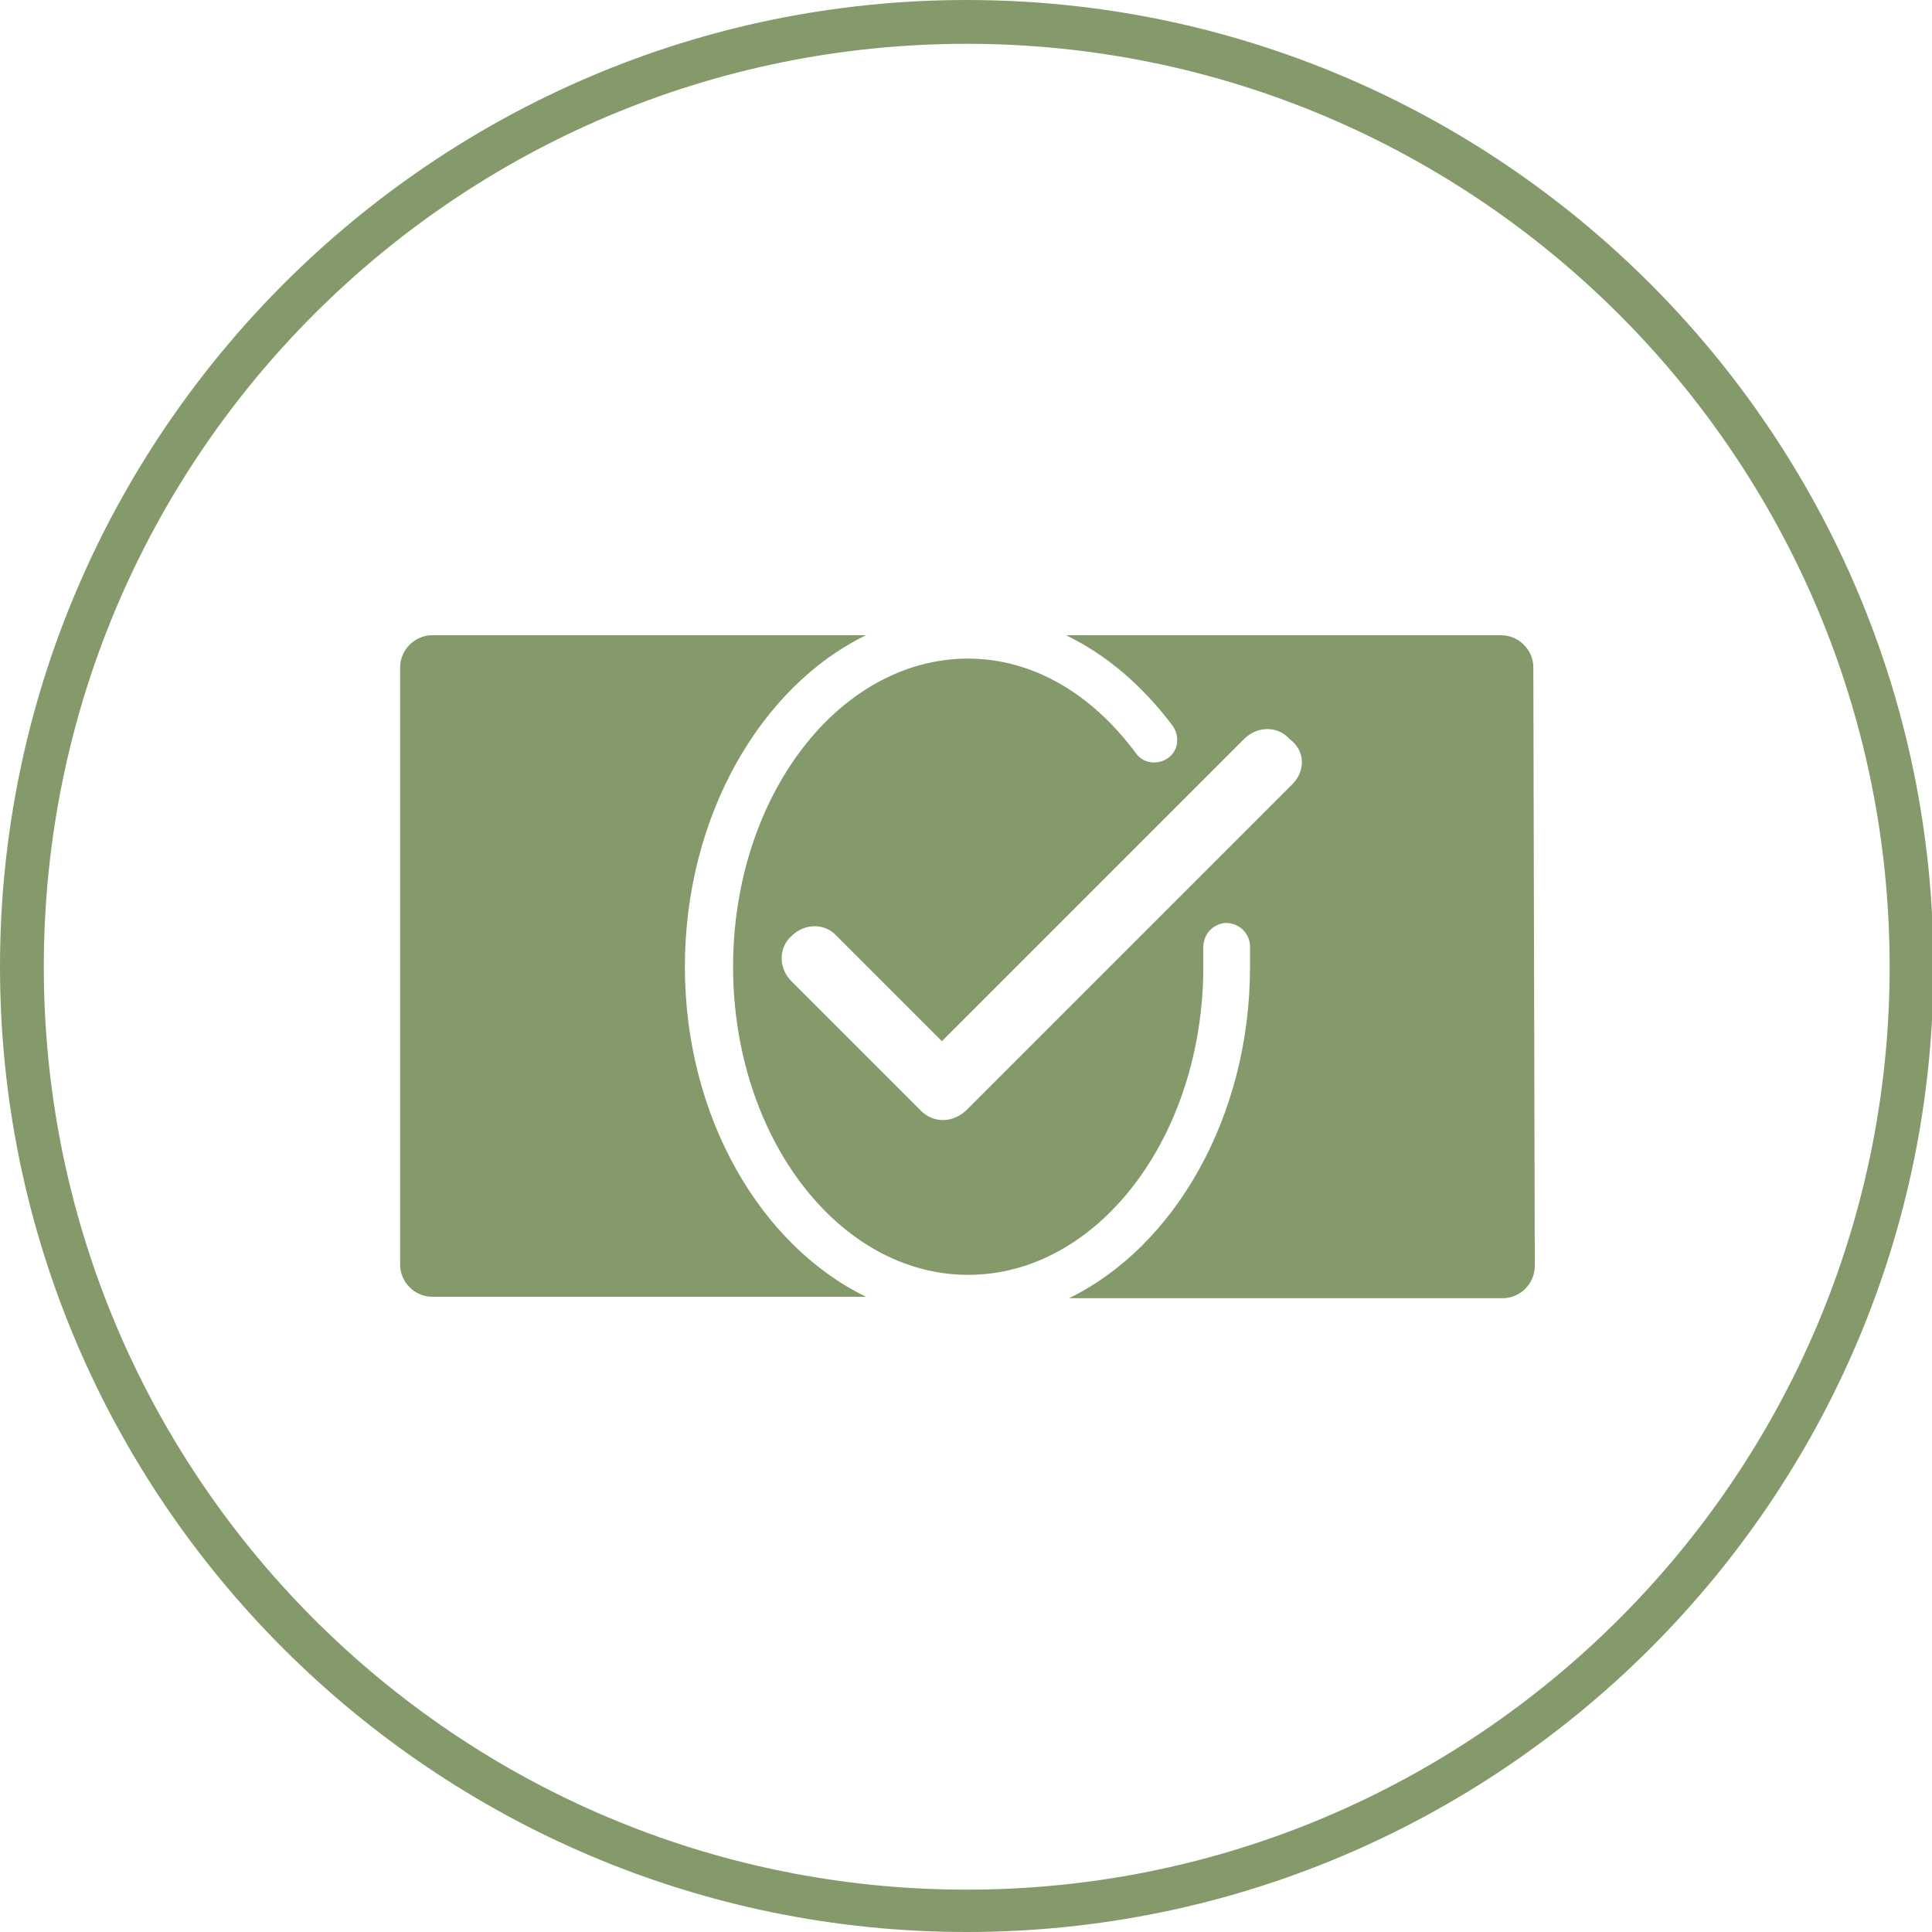
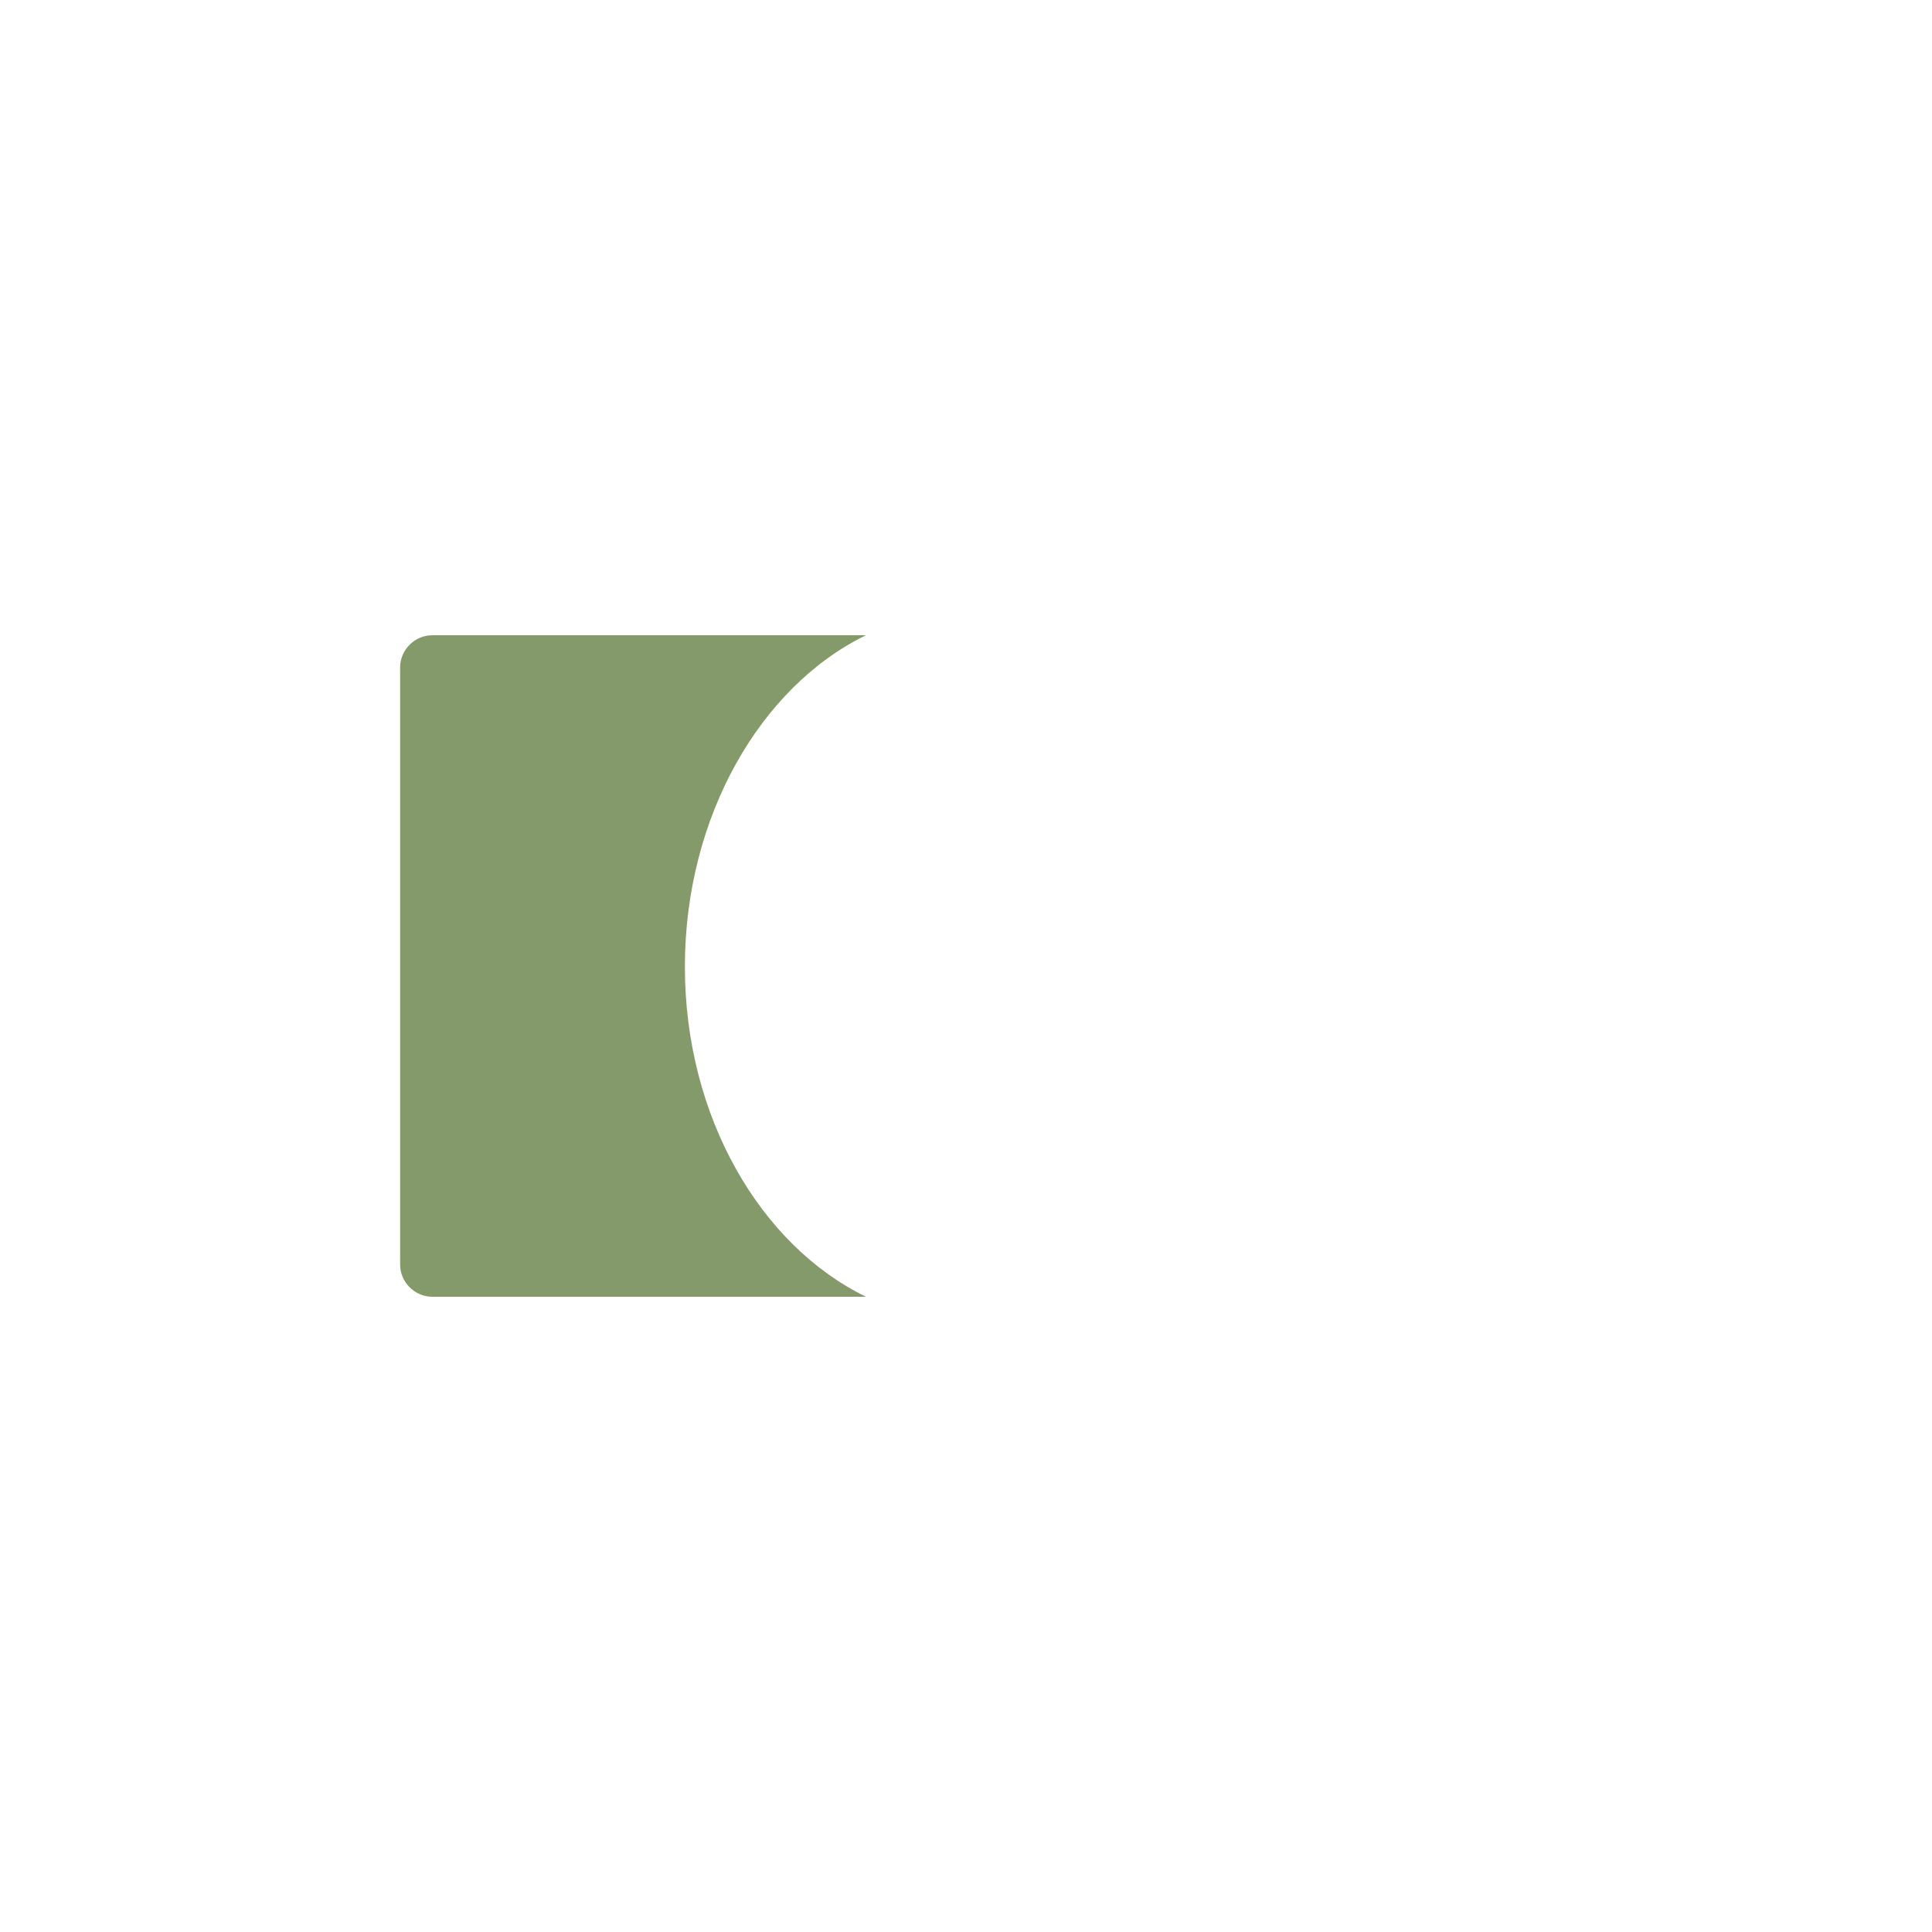
<svg xmlns="http://www.w3.org/2000/svg" version="1.1" id="Layer_1" x="0px" y="0px" viewBox="0 0 132.3 132.3" style="enable-background:new 0 0 132.3 132.3;" xml:space="preserve">
  <style type="text/css">
	.st0{fill:#849A6A;}
</style>
-   <path class="st0" d="M66.2,132.3C29.7,132.3,0,102.6,0,66.2S29.7,0,66.2,0s66.2,29.7,66.2,66.2S102.6,132.3,66.2,132.3z M66.2,3  C31.3,3,3,31.3,3,66.2s28.3,63.2,63.2,63.2c34.8,0,63.2-28.3,63.2-63.2S101,3,66.2,3z" />
  <g>
    <path class="st0" d="M46.9,66.2c0-10.3,5.2-19.2,12.4-22.7H29.6c-1.2,0-2.2,1-2.2,2.2v40.9c0,1.2,1,2.2,2.2,2.2h29.7   C52.1,85.3,46.9,76.5,46.9,66.2z" />
-     <path class="st0" d="M105,45.7c0-1.2-1-2.2-2.2-2.2H73c2.7,1.3,5.2,3.4,7.3,6.2c0.5,0.7,0.4,1.7-0.3,2.2c-0.7,0.5-1.7,0.4-2.2-0.3   c-3.1-4.2-7.2-6.5-11.5-6.5c-8.9,0-16.1,9.5-16.1,21.1s7.2,21.1,16.1,21.1s16.1-9.5,16.1-21.1c0-0.4,0-0.7,0-1v-0.3   c0-0.9,0.6-1.6,1.5-1.7c0.9,0,1.6,0.6,1.7,1.5V65c0,0.4,0,0.8,0,1.2c0,10.3-5.2,19.2-12.4,22.7h29.7c1.2,0,2.2-1,2.2-2.2L105,45.7z    M88.5,53.7L66.2,76c-0.4,0.4-1,0.7-1.6,0.7S63.5,76.5,63,76l-8.8-8.8c-0.9-0.9-0.9-2.3,0-3.1c0.9-0.9,2.3-0.9,3.1,0l7.2,7.2   l20.7-20.7c0.9-0.9,2.3-0.9,3.1,0C89.4,51.4,89.4,52.8,88.5,53.7z" />
  </g>
</svg>